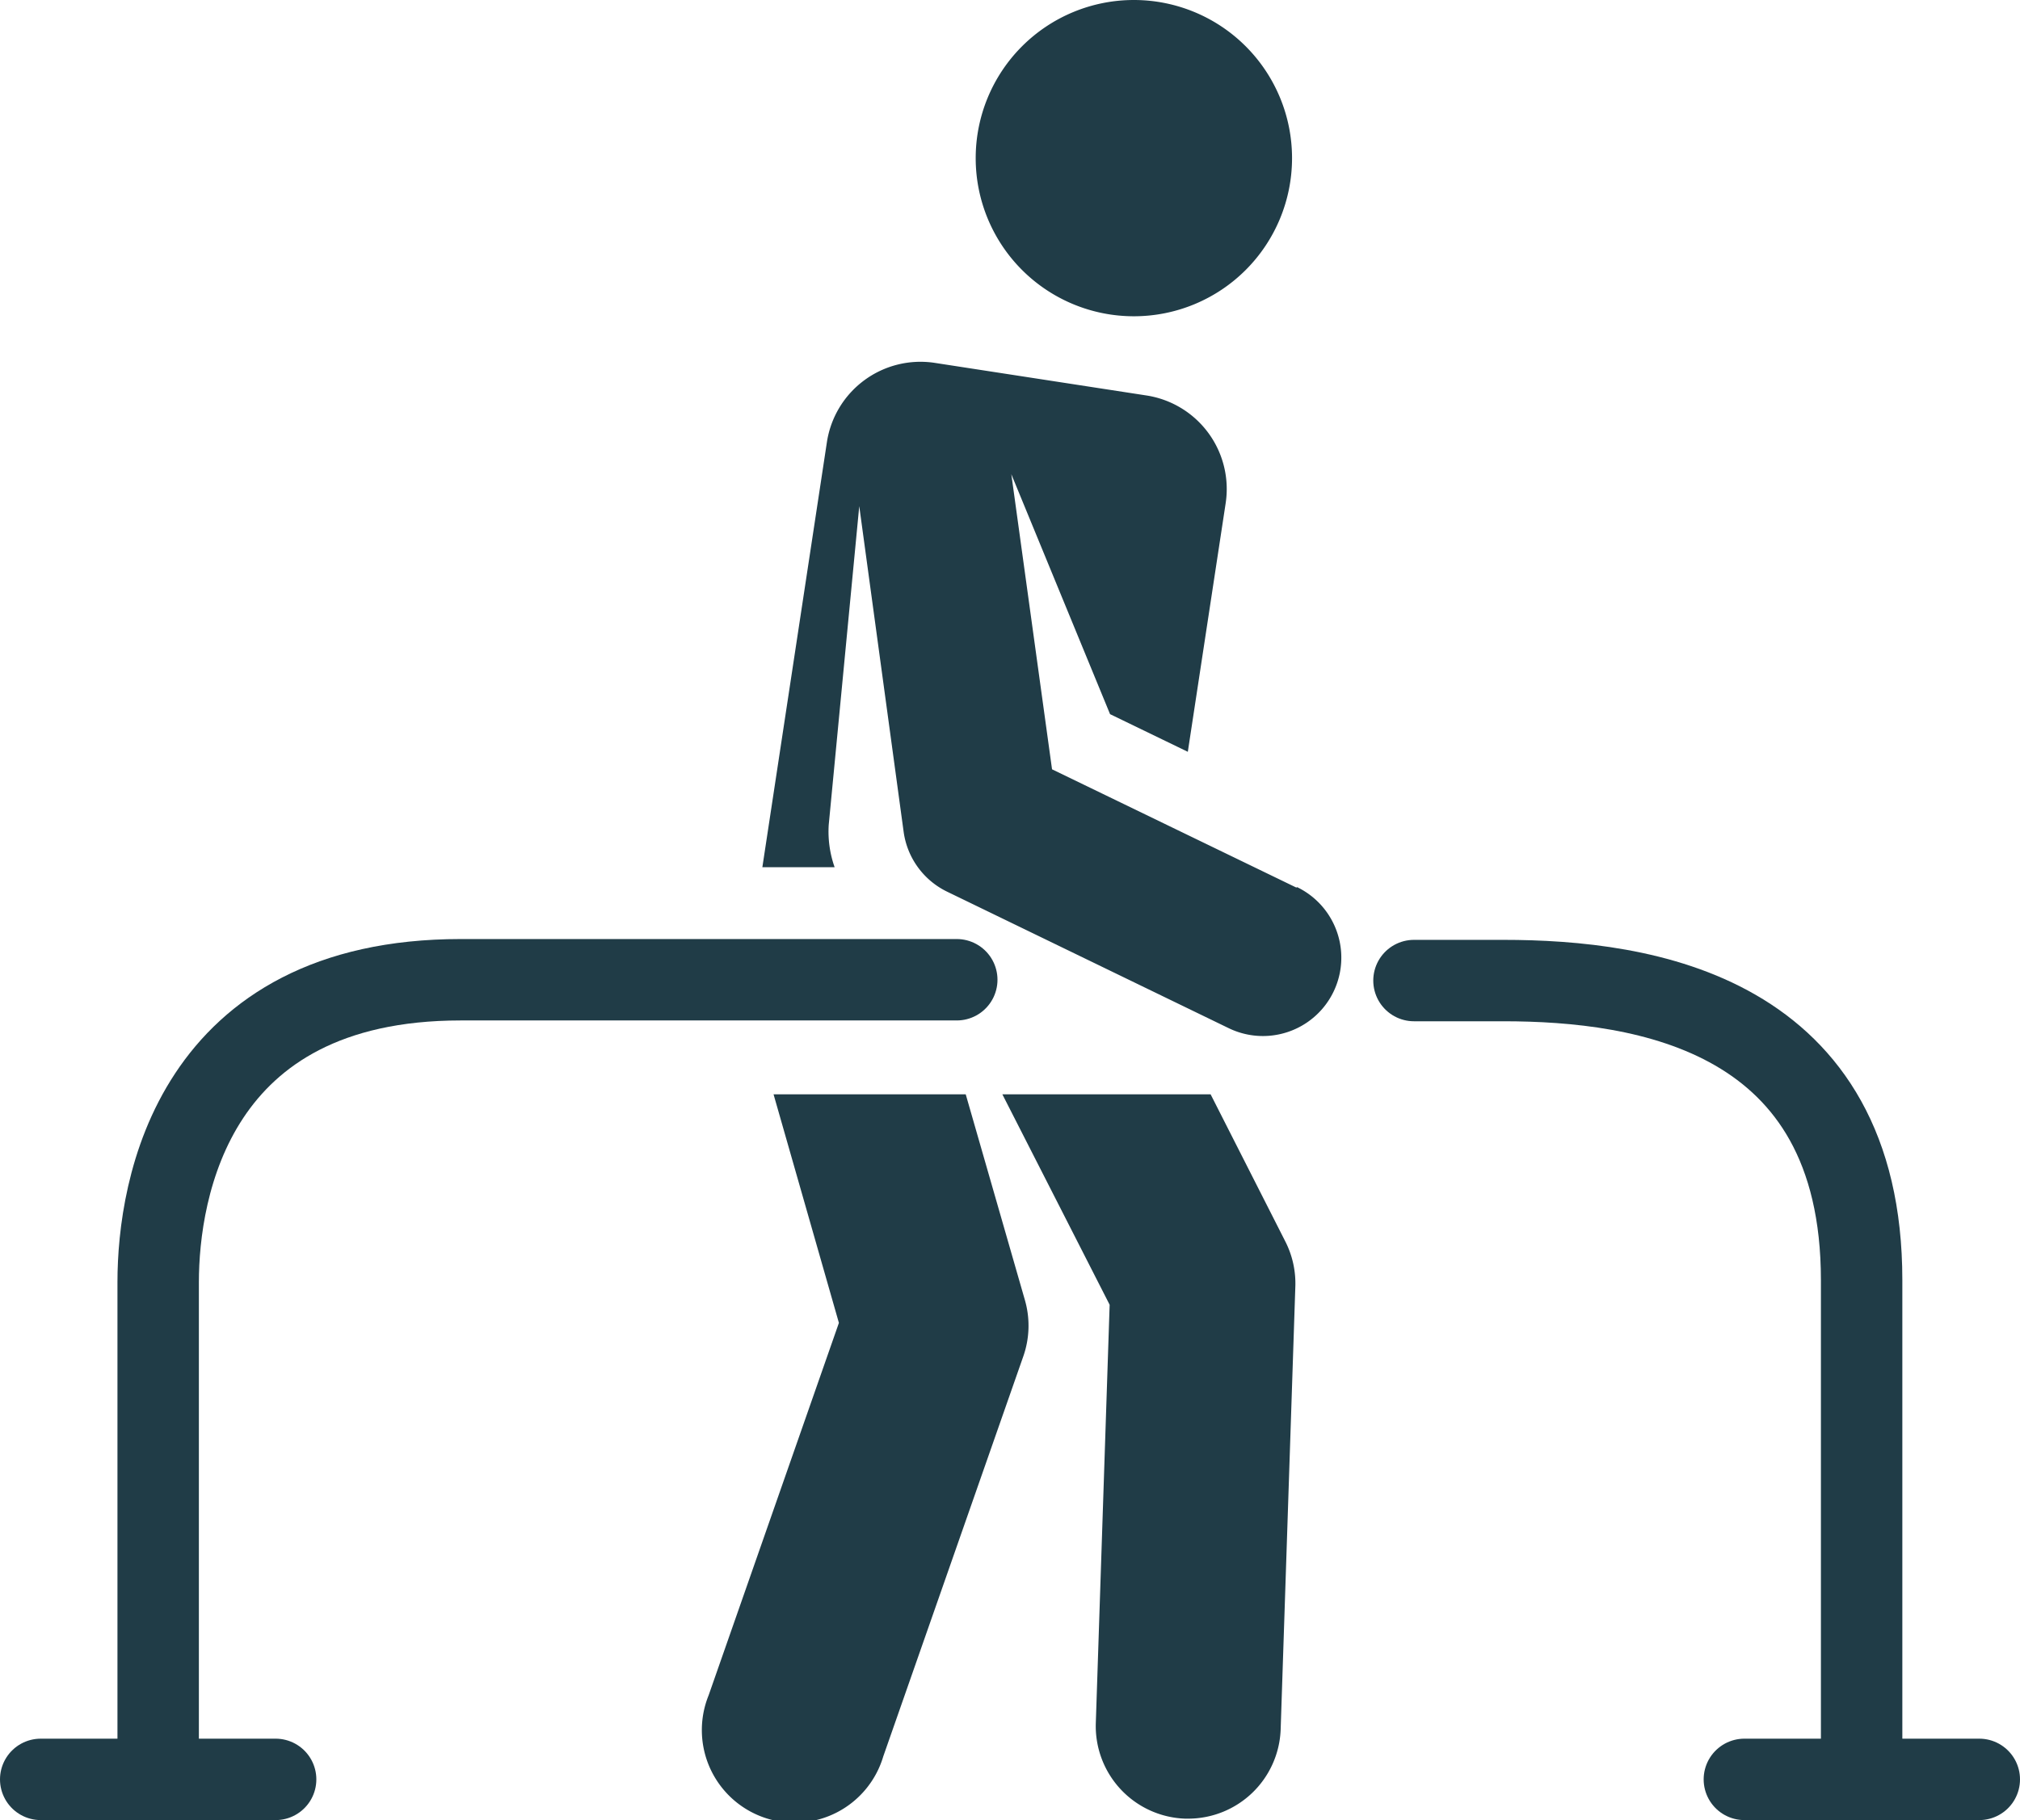
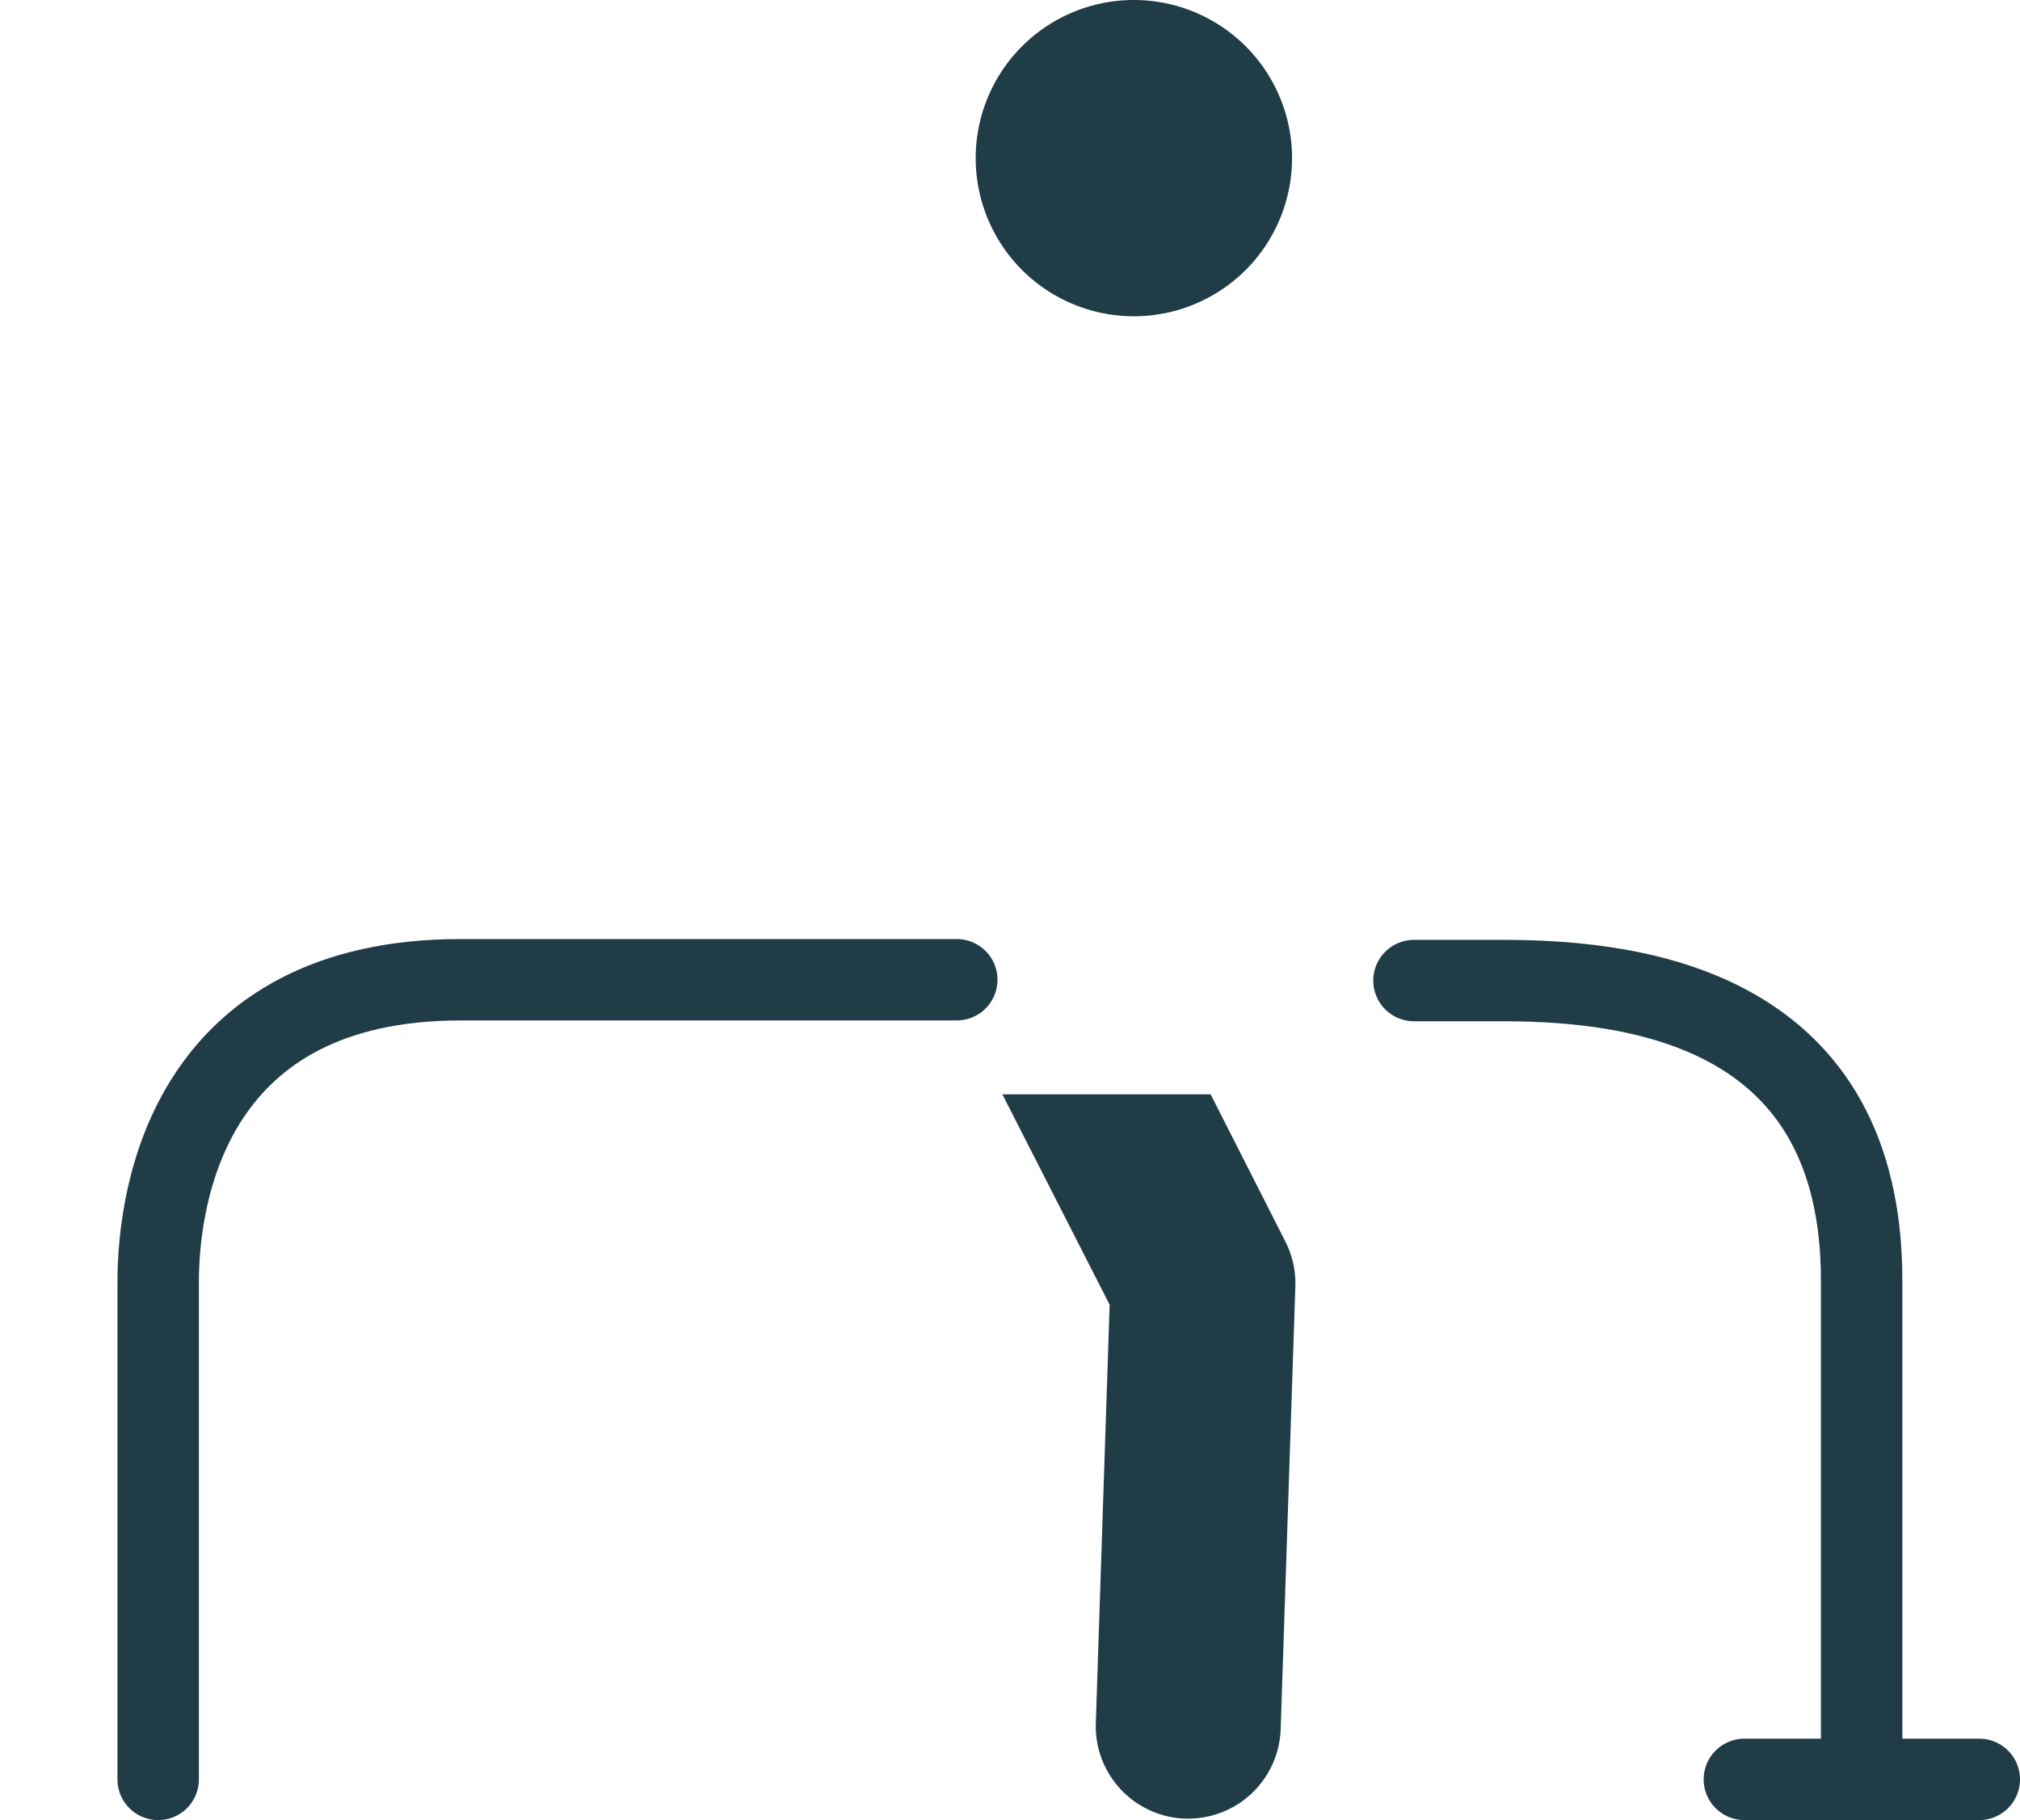
<svg xmlns="http://www.w3.org/2000/svg" viewBox="0 0 99.23 89.43">
  <defs>
    <style>.cls-1{fill:none;stroke:#203c47;stroke-linecap:round;stroke-linejoin:round;stroke-width:4px;}.cls-2{fill:#203c47;}</style>
  </defs>
  <title>Asset 9</title>
  <g id="Layer_2" data-name="Layer 2">
    <g id="artwork">
      <path class="cls-1" d="M7.77,87.43V63c0-4.62,1.73-14.86,14.86-14.86H47" />
-       <path class="cls-2" d="M47.44,53.77H38L41.21,65l-6.4,18.3a4.55,4.55,0,1,0,8.58,3l6.88-19.66a4.55,4.55,0,0,0,.08-2.75Zm0,0" />
      <path class="cls-2" d="M59.47,53.77H49.24l5.27,10.34-.68,20.56a4.55,4.55,0,0,0,4.39,4.69h.15A4.55,4.55,0,0,0,62.91,85l.72-21.73A4.55,4.55,0,0,0,63.14,61Zm0,0" />
      <path class="cls-2" d="M63.47,7.77A7.77,7.77,0,1,1,55.7,0a7.77,7.77,0,0,1,7.77,7.77Zm0,0" />
-       <path class="cls-2" d="M63.68,43.61l-12-5.81-2-14.5,4.85,11.79,3.82,1.85,1.86-12.22a4.65,4.65,0,0,0-3.9-5.29L45.92,17.83a4.65,4.65,0,0,0-5.3,3.9L37.45,42.61H41a5.24,5.24,0,0,1-.29-2.08l1.5-15.66,2.18,16a3.85,3.85,0,0,0,2.13,2.94l13.84,6.71a3.85,3.85,0,0,0,3.36-6.93Zm0,0" />
-       <line class="cls-1" x1="2" y1="87.43" x2="13.54" y2="87.43" />
      <line class="cls-1" x1="85.69" y1="87.43" x2="97.23" y2="87.43" />
      <path class="cls-1" d="M69.46,48.18h4.39c6.93,0,17.6,1.59,17.6,14.72V87.43" />
    </g>
  </g>
</svg>